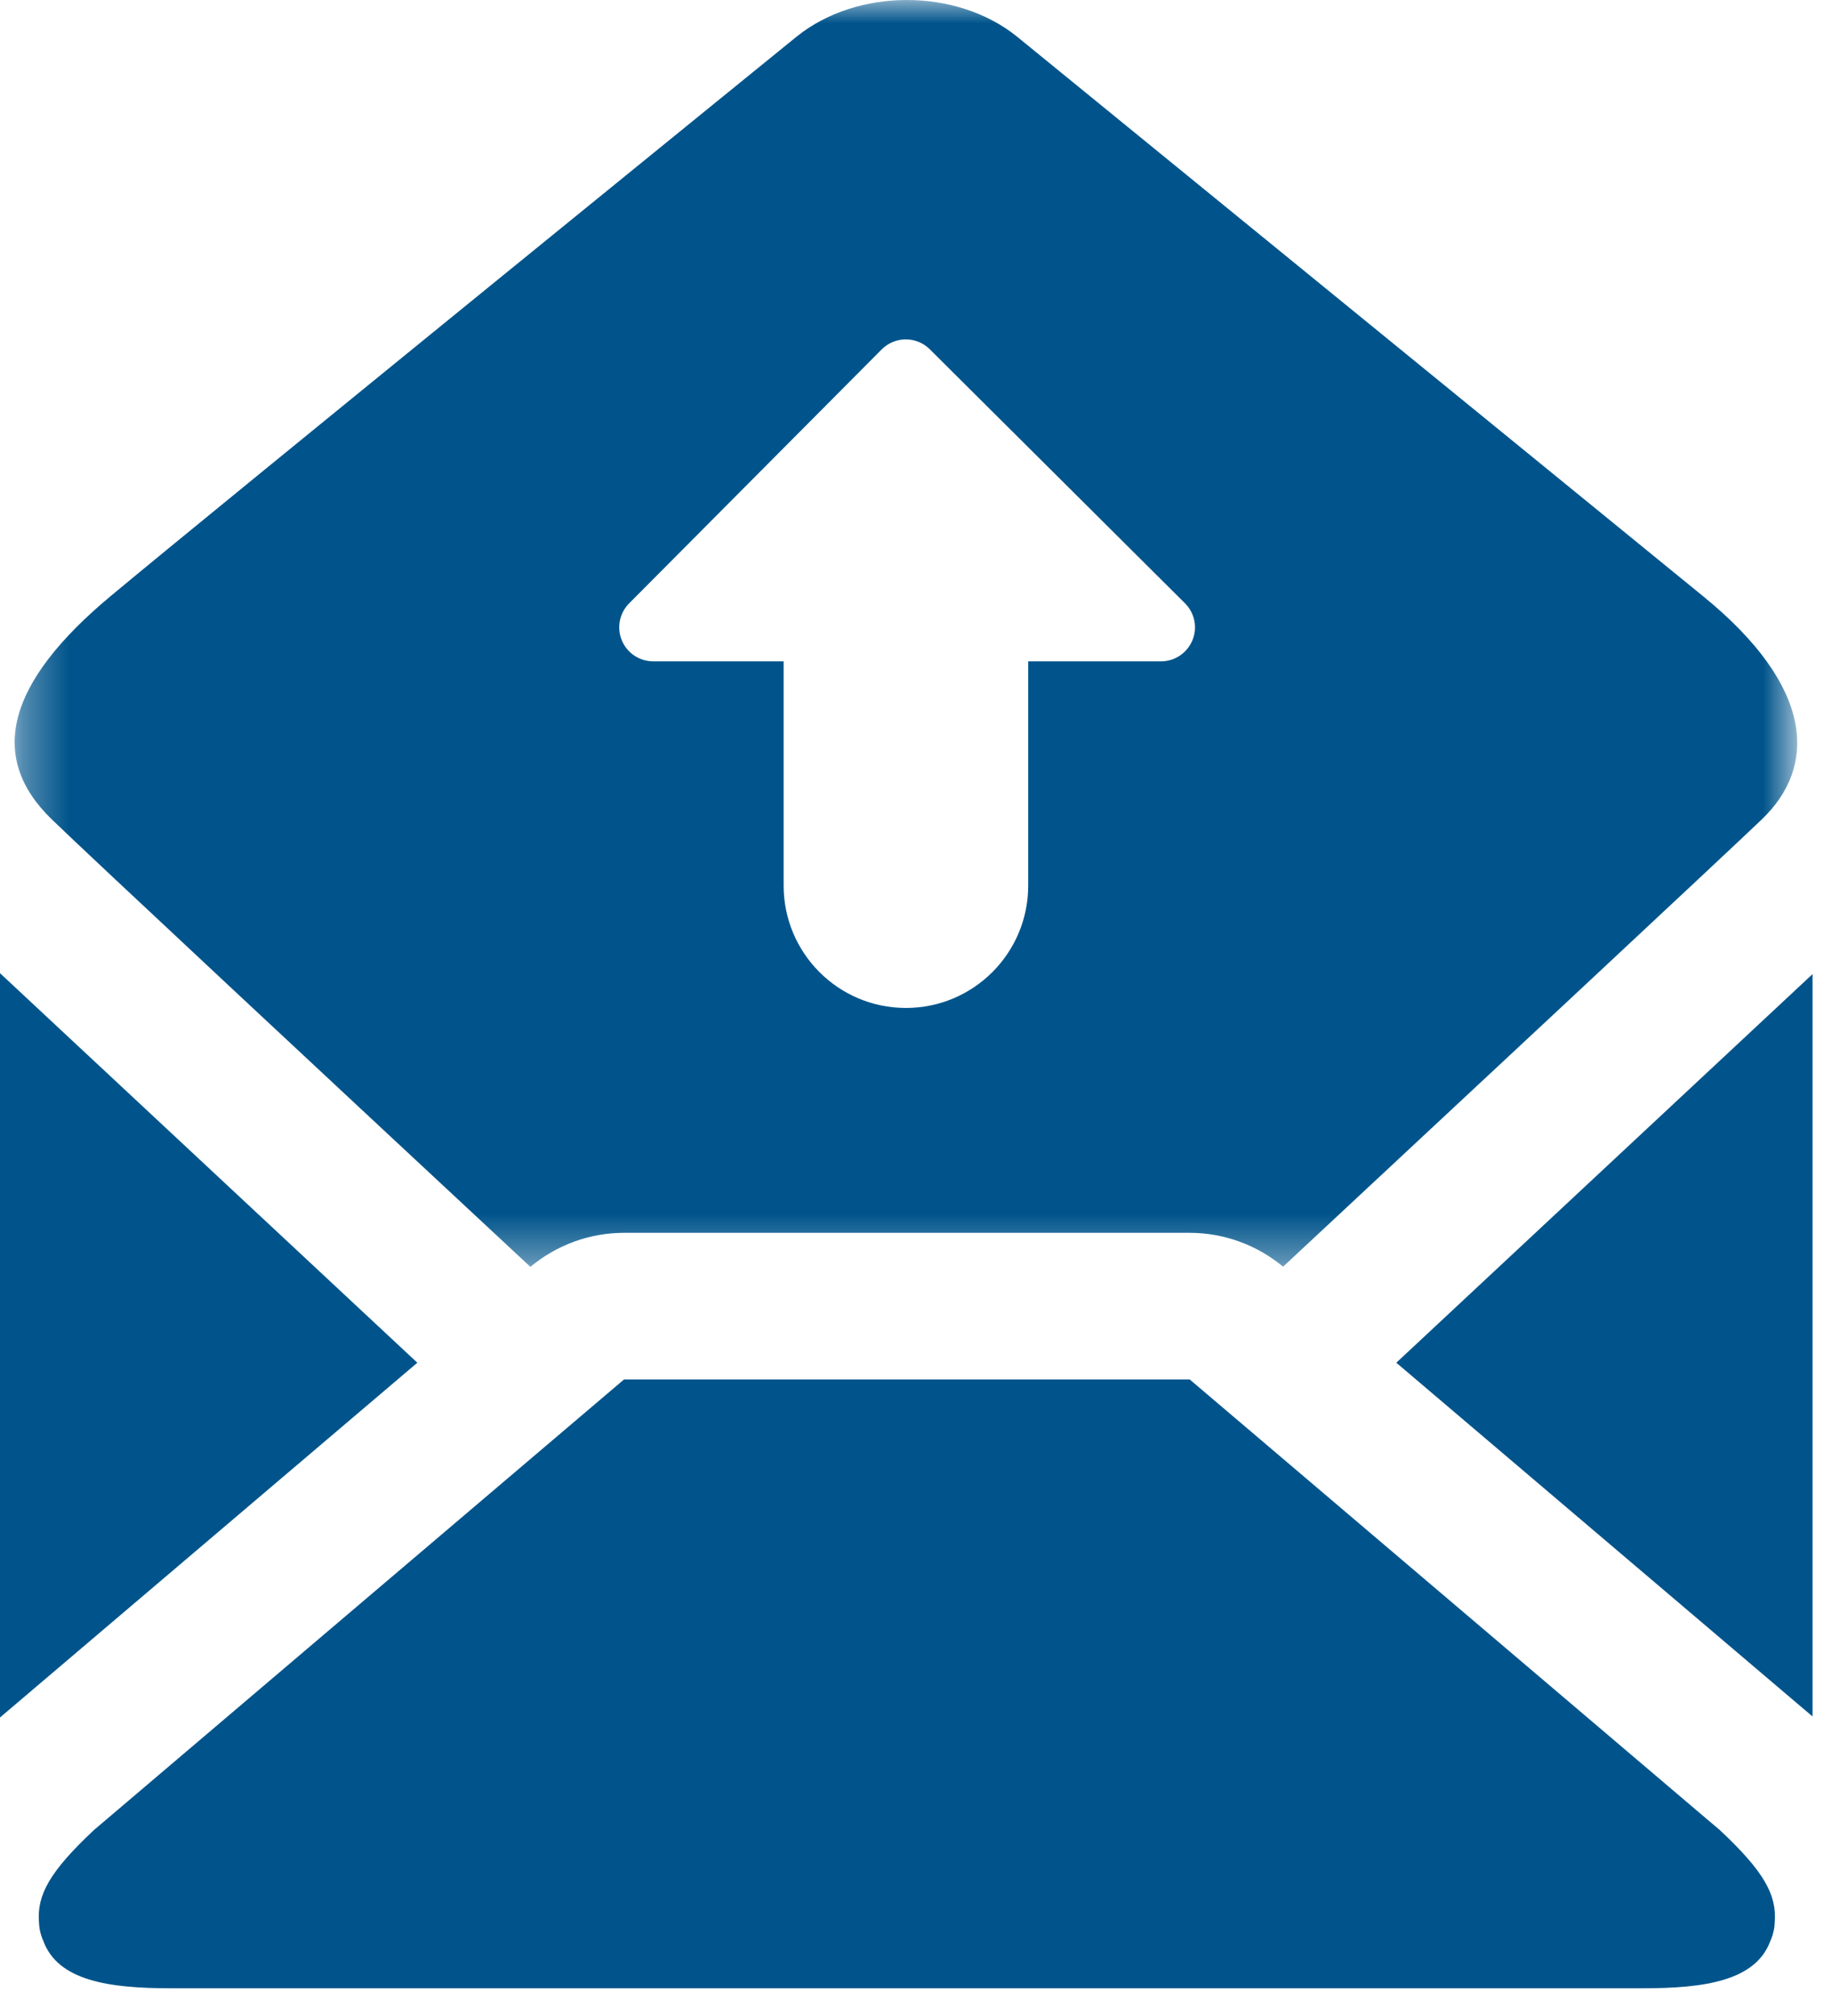
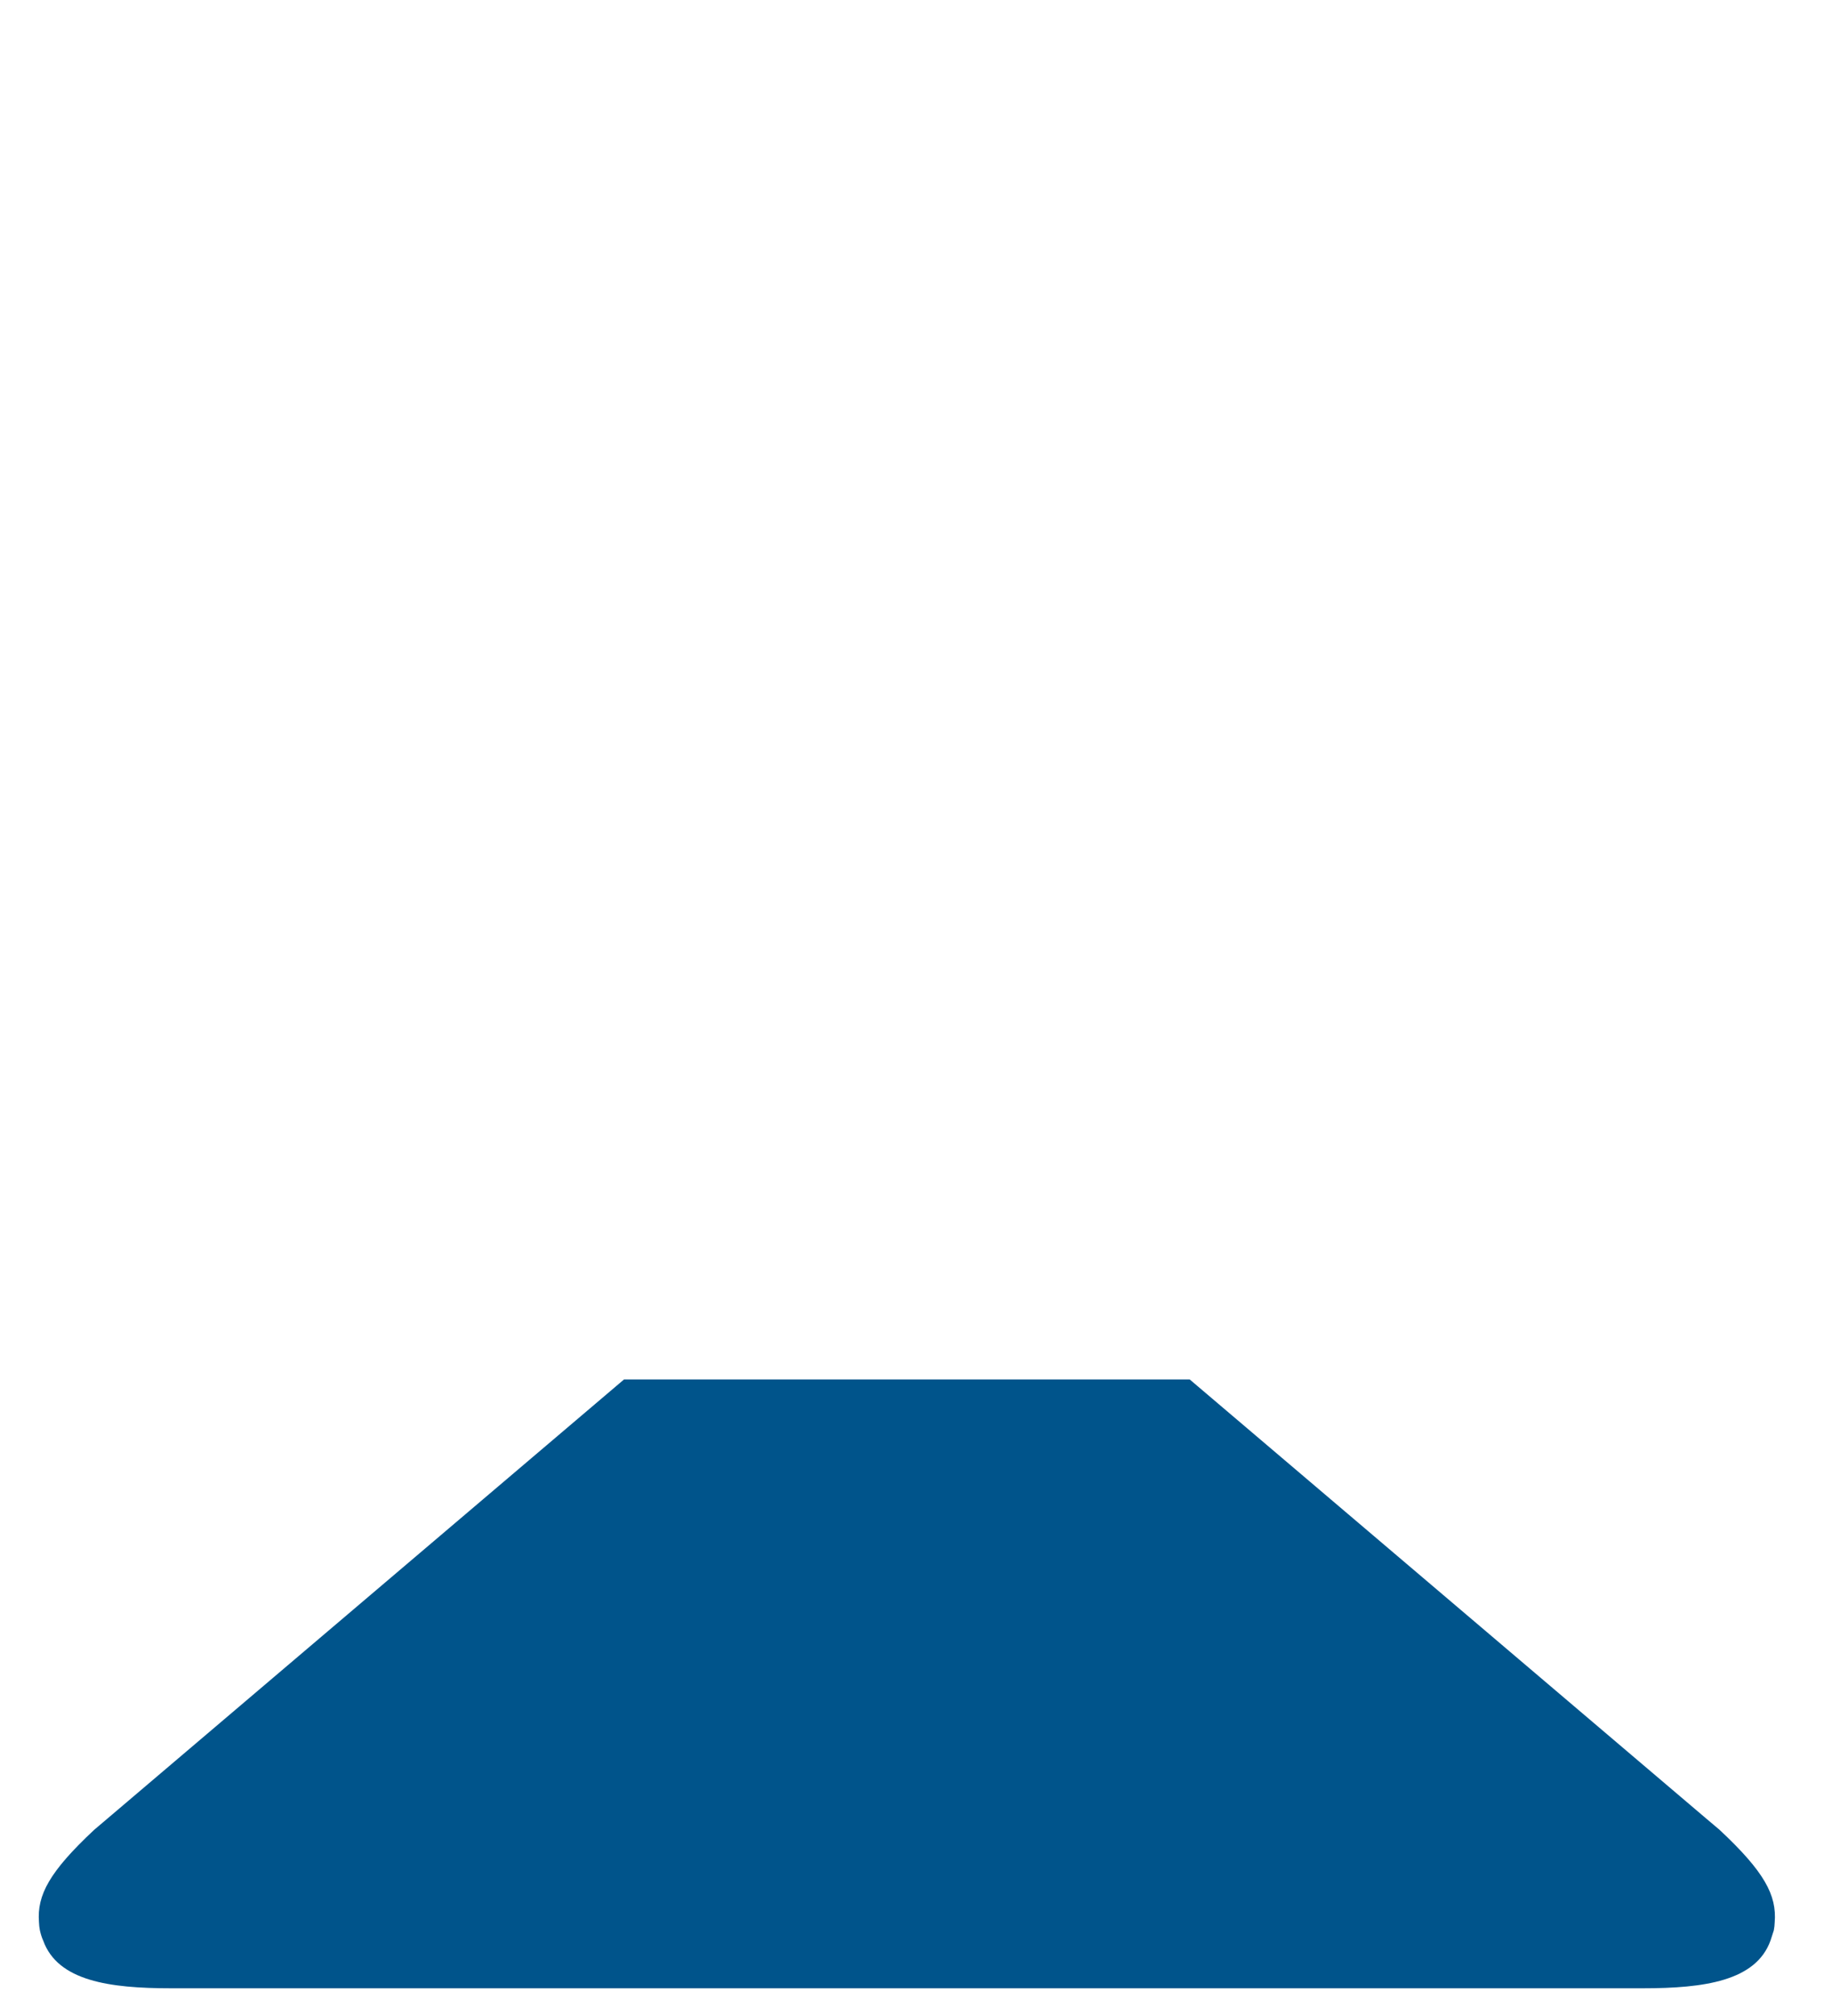
<svg xmlns="http://www.w3.org/2000/svg" xmlns:xlink="http://www.w3.org/1999/xlink" width="40px" height="44px" viewBox="0 0 40 44" version="1.1">
  <title>email icon</title>
  <desc>Created with Sketch.</desc>
  <defs>
-     <polygon id="path-1" points="0.32 0 39.24 0 39.24 27.65 0.32 27.65" />
-   </defs>
+     </defs>
  <g id="Mobile" stroke="none" stroke-width="1" fill="none" fill-rule="evenodd">
    <g id="Mobile---Save-&amp;-Share" transform="translate(-77, -419)">
      <g id="email-icon" transform="translate(77, 419)">
-         <path d="M37.544,39.936 L37.247,39.685 L25.976,30.107 L19.801,30.107 L13.625,30.107 L2.207,39.809 L2.057,39.936 C1.079,40.85 0.805,41.362 0.851,41.951 C0.853,42.013 0.86,42.073 0.871,42.131 L0.871,42.132 L0.872,42.134 C0.889,42.211 0.911,42.284 0.943,42.354 C1.261,43.237 2.393,43.395 3.726,43.395 L3.727,43.395 L35.873,43.395 L35.874,43.395 C37.208,43.395 38.341,43.237 38.658,42.351 C38.689,42.287 38.709,42.217 38.725,42.145 C38.726,42.14 38.729,42.137 38.729,42.132 C38.729,42.131 38.729,42.127 38.73,42.126 C38.741,42.071 38.747,42.015 38.749,41.955 C38.796,41.363 38.525,40.852 37.544,39.936" id="Fill-1" fill="#00548B" />
-         <polygon id="Fill-3" fill="#00548B" points="0 21.24 0 37.485 0.135 37.37 9.112 29.742" />
-         <polygon id="Fill-5" fill="#00548B" points="30.487 29.742 39.316 37.243 39.575 37.462 39.575 21.26" />
+         <path d="M37.544,39.936 L37.247,39.685 L25.976,30.107 L19.801,30.107 L13.625,30.107 L2.207,39.809 L2.057,39.936 C1.079,40.85 0.805,41.362 0.851,41.951 C0.853,42.013 0.86,42.073 0.871,42.131 L0.871,42.132 L0.872,42.134 C0.889,42.211 0.911,42.284 0.943,42.354 C1.261,43.237 2.393,43.395 3.726,43.395 L3.727,43.395 L35.873,43.395 L35.874,43.395 C37.208,43.395 38.341,43.237 38.658,42.351 C38.726,42.14 38.729,42.137 38.729,42.132 C38.729,42.131 38.729,42.127 38.73,42.126 C38.741,42.071 38.747,42.015 38.749,41.955 C38.796,41.363 38.525,40.852 37.544,39.936" id="Fill-1" fill="#00548B" />
        <mask id="mask-2" fill="white">
          <use xlink:href="#path-1" />
        </mask>
        <g id="Clip-8" />
-         <path d="M13.736,13.169 L19.252,7.625 C19.397,7.48 19.587,7.407 19.778,7.407 C19.966,7.407 20.155,7.479 20.301,7.623 L25.873,13.167 C26.086,13.379 26.15,13.698 26.035,13.975 C25.92,14.252 25.65,14.434 25.35,14.434 L22.45,14.434 L22.45,19.328 C22.45,20.803 21.254,21.999 19.78,21.999 C18.305,21.999 17.11,20.803 17.11,19.328 L17.11,14.434 L14.262,14.434 C13.962,14.434 13.692,14.253 13.577,13.977 C13.462,13.7 13.525,13.382 13.736,13.169 M11.581,27.65 C12.154,27.171 12.877,26.907 13.624,26.907 L19.801,26.907 L25.976,26.907 C26.722,26.907 27.442,27.17 28.015,27.646 C32.307,23.647 37.746,18.575 38.467,17.884 C39.681,16.723 39.614,14.99 37.188,13.015 C34.763,11.039 22.204,0.798 22.204,0.798 C20.882,-0.266 18.718,-0.266 17.394,0.799 C17.394,0.799 4.657,11.14 2.41,13.015 C0.163,14.888 -0.286,16.511 1.13,17.883 C1.969,18.695 7.336,23.699 11.581,27.65" id="Fill-7" fill="#00548B" mask="url(#mask-2)" />
      </g>
    </g>
  </g>
</svg>